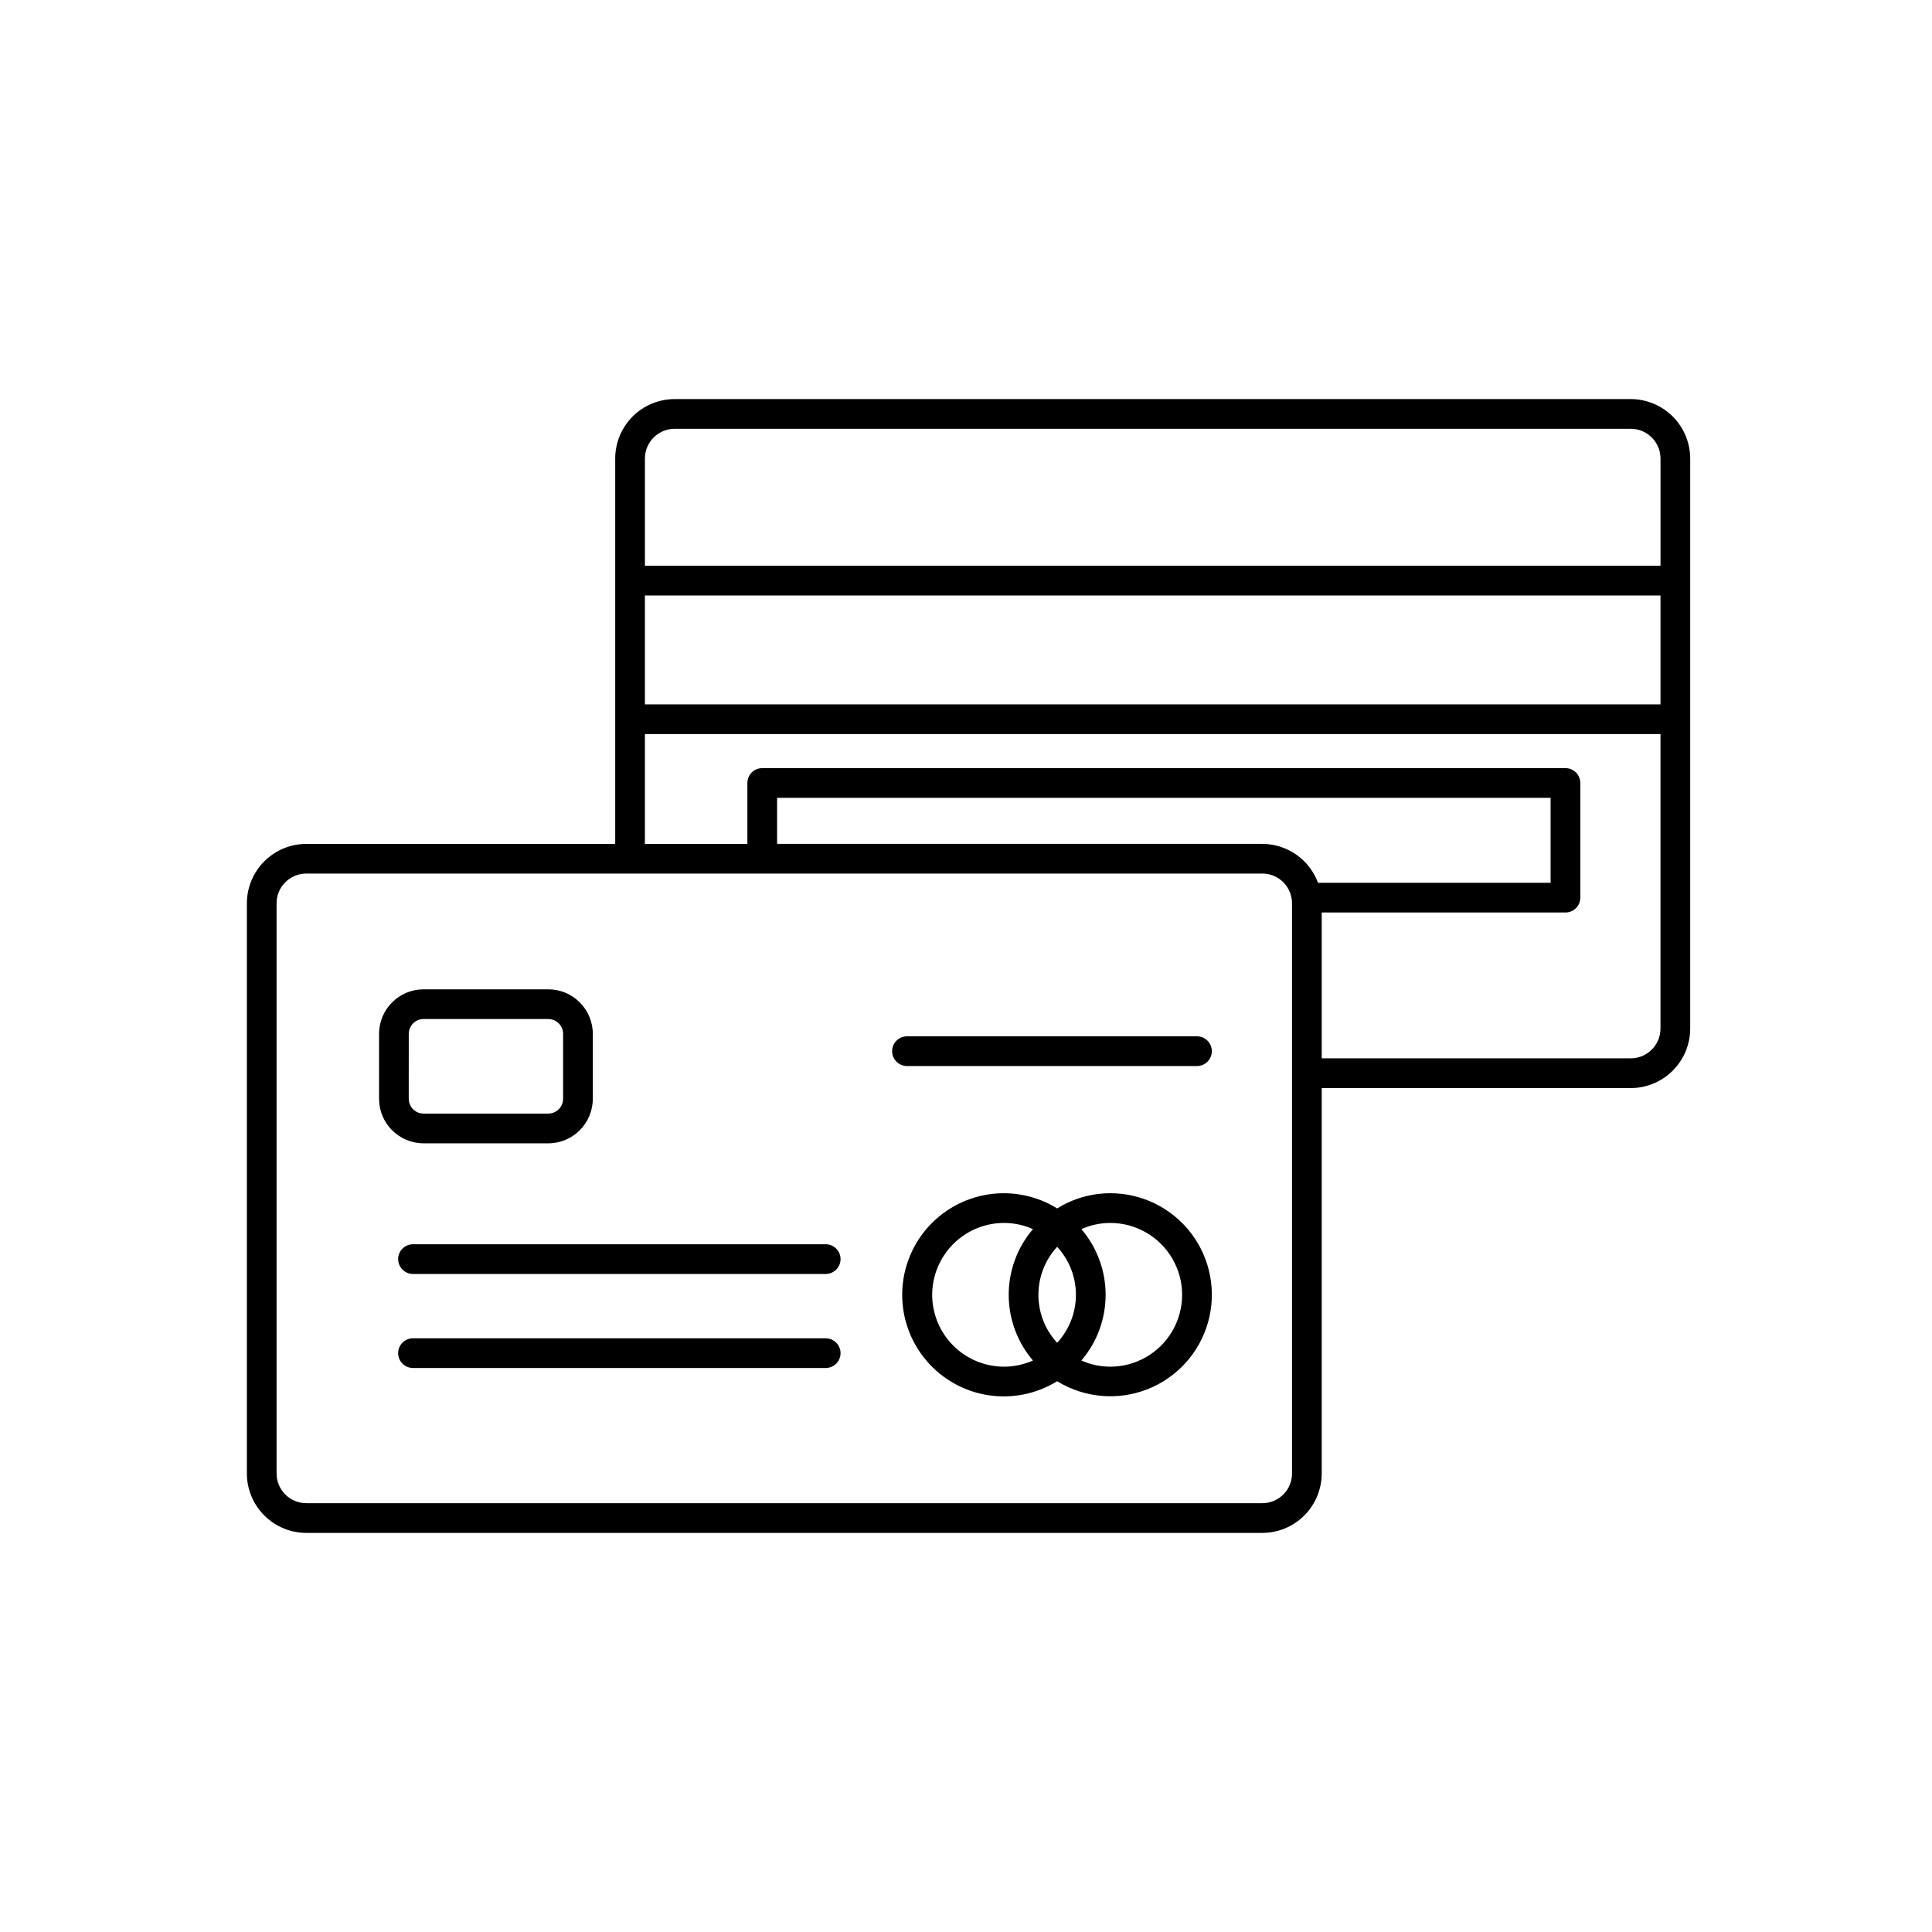
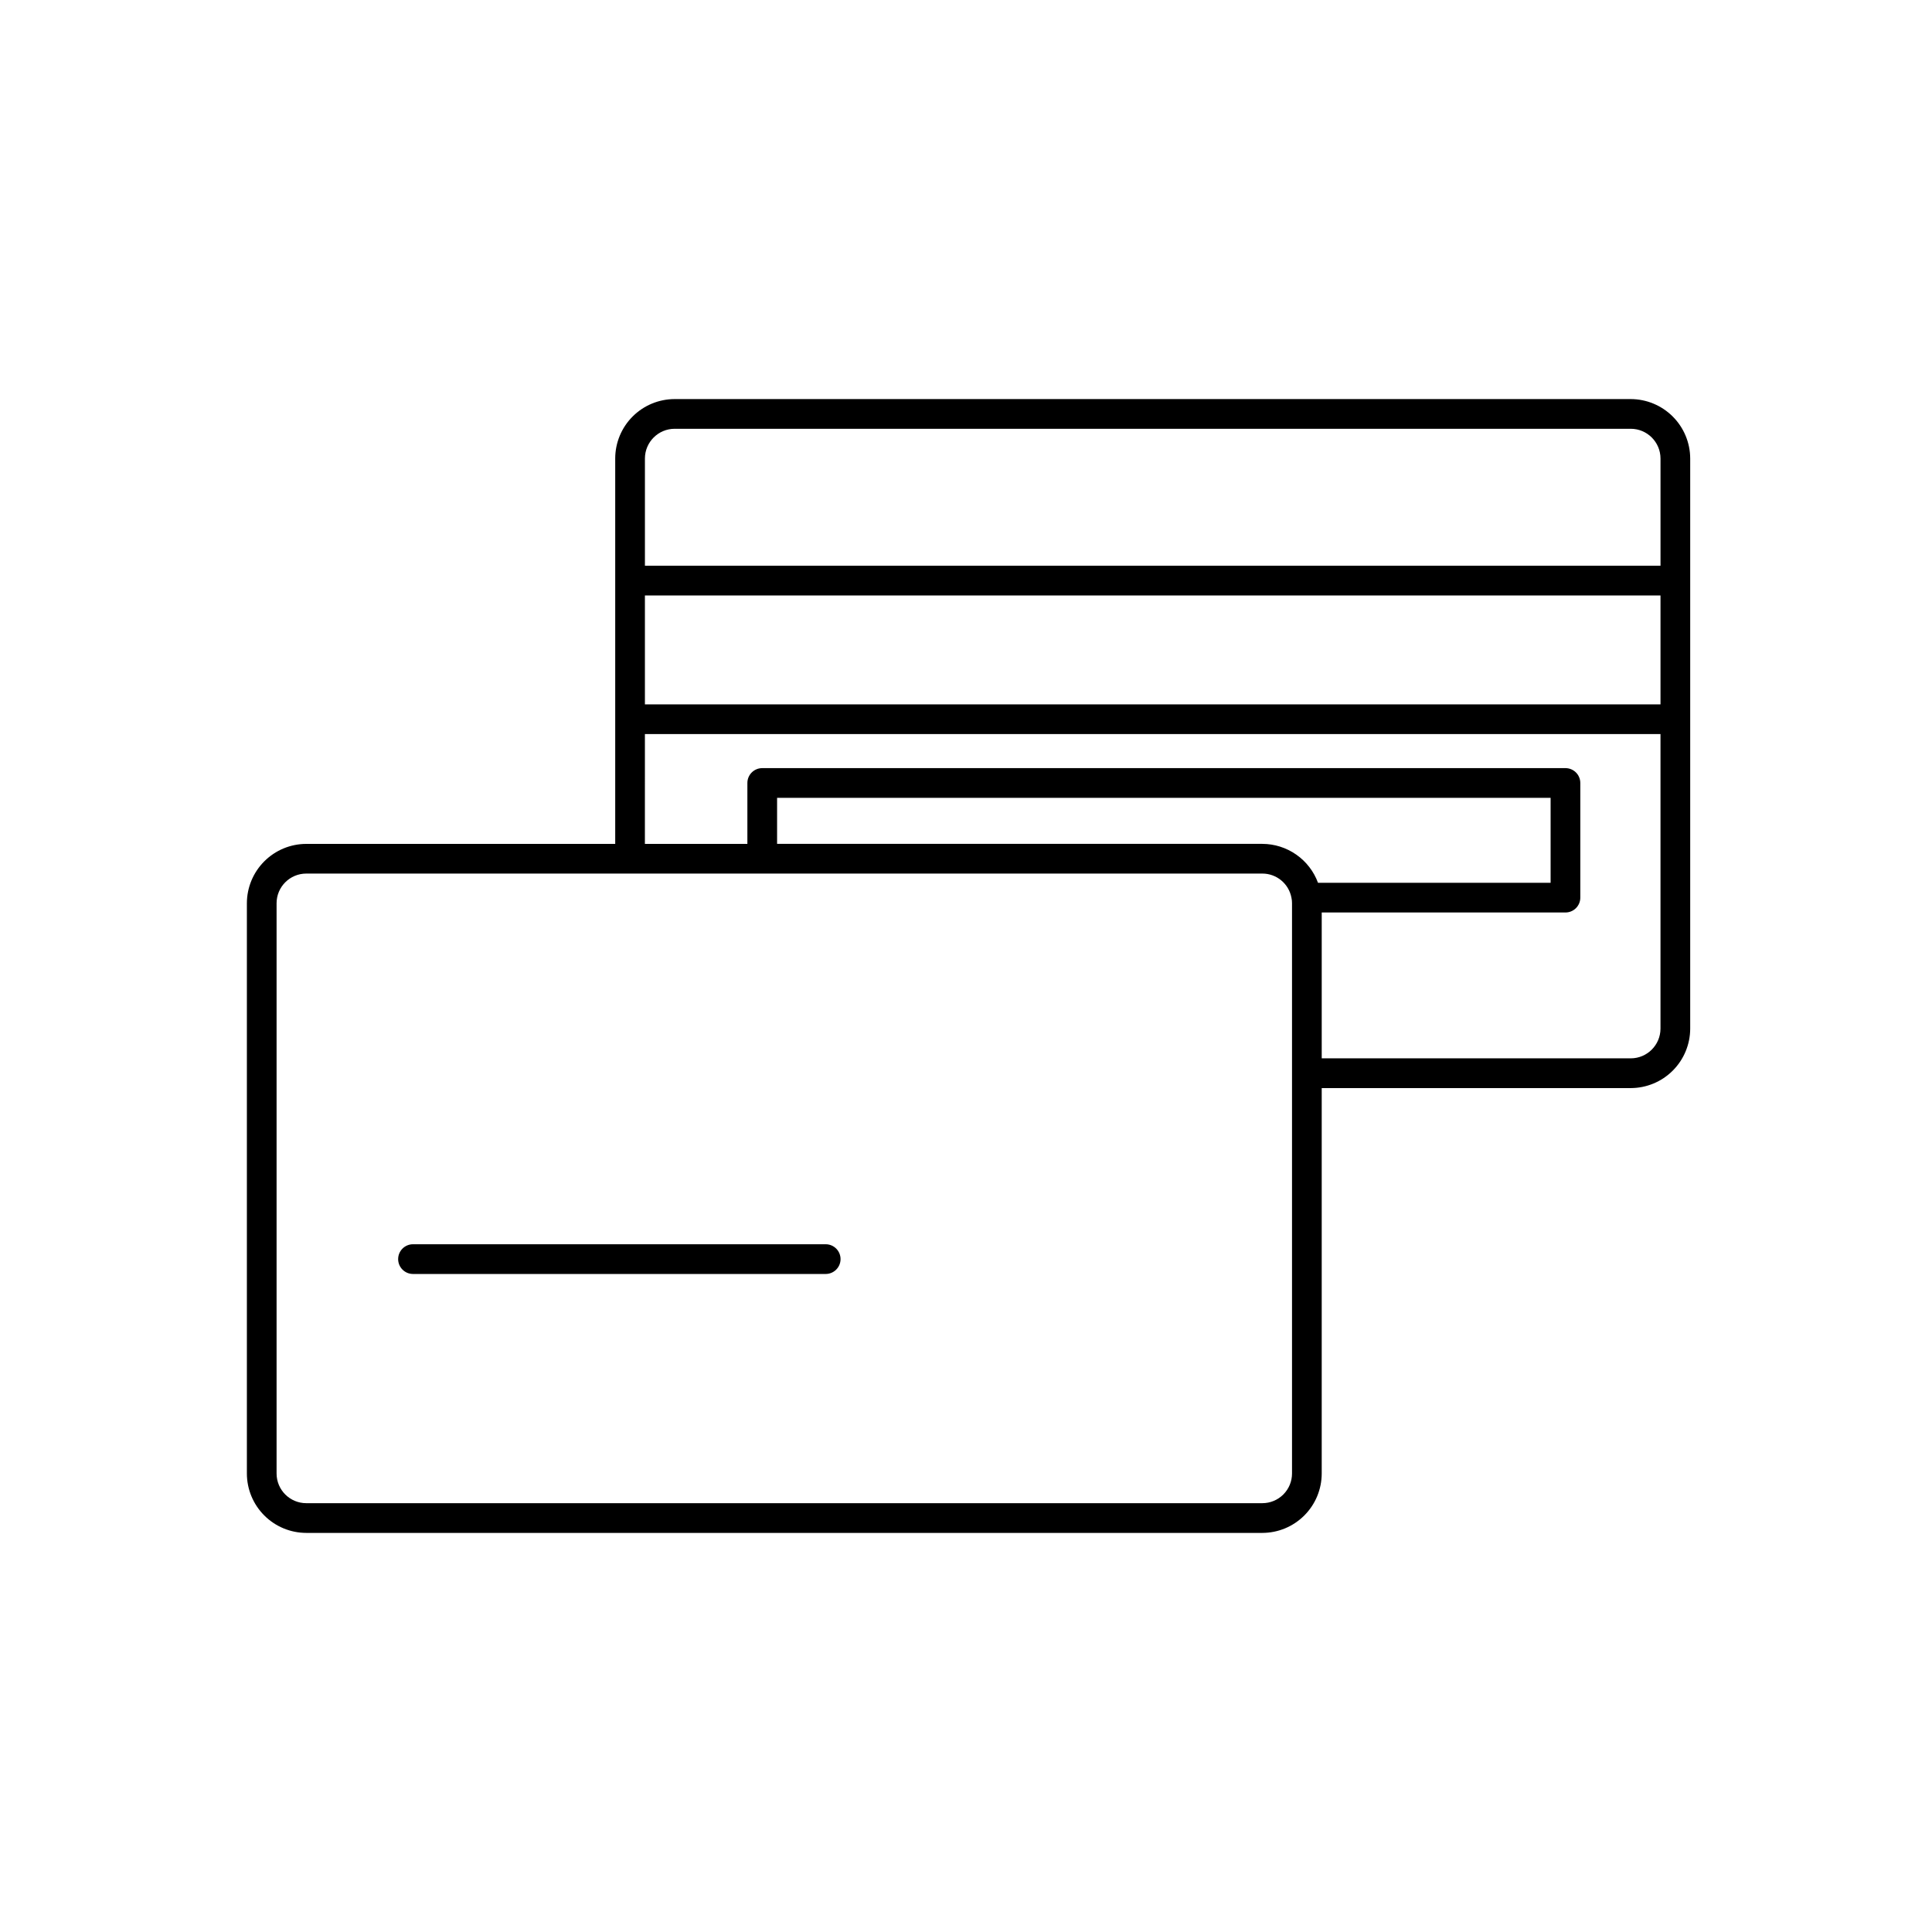
<svg xmlns="http://www.w3.org/2000/svg" fill="#000000" width="800px" height="800px" version="1.1" viewBox="144 144 512 512">
  <g>
-     <path d="m438.23 460.22c-4.973 0.004-9.848 1.395-14.074 4.019-5.461-3.375-11.949-4.688-18.293-3.699-6.344 0.992-12.125 4.215-16.301 9.09-4.176 4.879-6.473 11.09-6.473 17.508 0 6.422 2.297 12.633 6.473 17.508 4.176 4.879 9.957 8.102 16.301 9.09s12.832-0.32 18.293-3.695c7.184 4.414 16.02 5.211 23.875 2.144s13.816-9.637 16.109-17.75c2.293-8.113 0.648-16.832-4.441-23.555-5.09-6.719-13.039-10.668-21.469-10.66zm-14.074 39.637c-3.195-3.465-4.969-8.004-4.969-12.719 0-4.711 1.773-9.254 4.969-12.715 3.199 3.461 4.973 8.004 4.973 12.715 0 4.715-1.773 9.254-4.973 12.719zm-33.121-12.719c0.008-5.047 2.016-9.891 5.586-13.461 3.57-3.57 8.41-5.578 13.461-5.586 2.641 0.004 5.246 0.562 7.656 1.641-4.144 4.852-6.422 11.023-6.422 17.406 0 6.383 2.277 12.559 6.422 17.41-2.41 1.074-5.016 1.633-7.656 1.637-5.051-0.004-9.891-2.016-13.461-5.586-3.57-3.57-5.578-8.41-5.586-13.461zm47.191 19.047h0.004c-2.641-0.004-5.246-0.562-7.656-1.637 4.148-4.852 6.426-11.027 6.426-17.41 0-6.383-2.277-12.555-6.426-17.406 2.41-1.078 5.016-1.633 7.656-1.641 6.805 0 13.09 3.633 16.492 9.523 3.402 5.894 3.402 13.156 0 19.047-3.402 5.894-9.688 9.523-16.492 9.523z" />
-     <path d="m289.29 446.99c6.523 0 11.809-5.289 11.809-11.809v-17.195c0-6.519-5.285-11.805-11.809-11.805h-33.031c-6.519 0-11.805 5.285-11.805 11.805v17.195c0 6.519 5.285 11.809 11.805 11.809zm-36.969-11.809 0.004-17.195c0-2.172 1.762-3.934 3.934-3.934h33.031c1.047 0 2.047 0.414 2.785 1.152 0.738 0.738 1.152 1.738 1.152 2.781v17.195c0 1.043-0.414 2.043-1.152 2.781-0.738 0.738-1.738 1.152-2.785 1.152h-33.031c-2.172 0-3.934-1.762-3.934-3.934z" />
-     <path d="m362.82 498.66h-109.37c-2.176 0-3.938 1.762-3.938 3.934 0 2.176 1.762 3.938 3.938 3.938h109.37c2.172 0 3.934-1.762 3.934-3.938 0-2.172-1.762-3.934-3.934-3.934z" />
    <path d="m362.82 473.74h-109.37c-2.176 0-3.938 1.762-3.938 3.938 0 2.172 1.762 3.938 3.938 3.938h109.37c2.172 0 3.934-1.766 3.934-3.938 0-2.176-1.762-3.938-3.934-3.938z" />
-     <path d="m461.21 418.64h-76.855c-2.172 0-3.934 1.762-3.934 3.934 0 2.176 1.762 3.938 3.934 3.938h76.855c2.176 0 3.938-1.762 3.938-3.938 0-2.172-1.762-3.934-3.938-3.934z" />
    <path d="m576.18 249.76h-253.4c-4.172 0.004-8.176 1.664-11.125 4.617-2.953 2.949-4.613 6.953-4.617 11.125v102.14h-81.871c-4.172 0.004-8.176 1.664-11.125 4.617-2.953 2.953-4.613 6.953-4.617 11.125v151.11c0.004 4.176 1.664 8.176 4.617 11.125 2.949 2.953 6.953 4.613 11.125 4.617h253.36c4.172-0.004 8.176-1.664 11.125-4.617 2.953-2.949 4.613-6.949 4.617-11.125v-102.14h81.91c4.172-0.012 8.168-1.676 11.117-4.625 2.949-2.949 4.613-6.945 4.625-11.117v-151.11c-0.012-4.172-1.676-8.168-4.625-11.117s-6.945-4.613-11.117-4.625zm-253.4 7.871h253.4c4.34 0.012 7.859 3.531 7.871 7.871v28.43h-269.14v-28.43c0.012-4.34 3.531-7.859 7.871-7.871zm-7.871 44.176h269.14v28.867l-269.14-0.004zm171.49 232.68c0 2.086-0.828 4.09-2.305 5.566-1.477 1.477-3.481 2.305-5.566 2.305h-253.36c-4.348 0-7.871-3.523-7.871-7.871v-151.11c0-4.348 3.523-7.871 7.871-7.871h253.36c3.769-0.008 7.012 2.672 7.715 6.379 0.109 0.488 0.164 0.992 0.156 1.492zm6.887-156.54c-1.113-3.019-3.125-5.625-5.766-7.469-2.637-1.844-5.773-2.836-8.992-2.844h-128.59v-12.203h204.99v22.516zm82.891 46.523h-81.906v-38.652h64.59c1.043 0 2.047-0.414 2.785-1.152s1.152-1.738 1.152-2.781v-30.387c0-1.043-0.414-2.047-1.152-2.785-0.738-0.738-1.742-1.152-2.785-1.152h-212.86c-2.172 0-3.938 1.762-3.938 3.938v16.137h-27.16l0.004-29.098h269.14v78.062c-0.012 4.34-3.531 7.859-7.871 7.871z" />
  </g>
</svg>